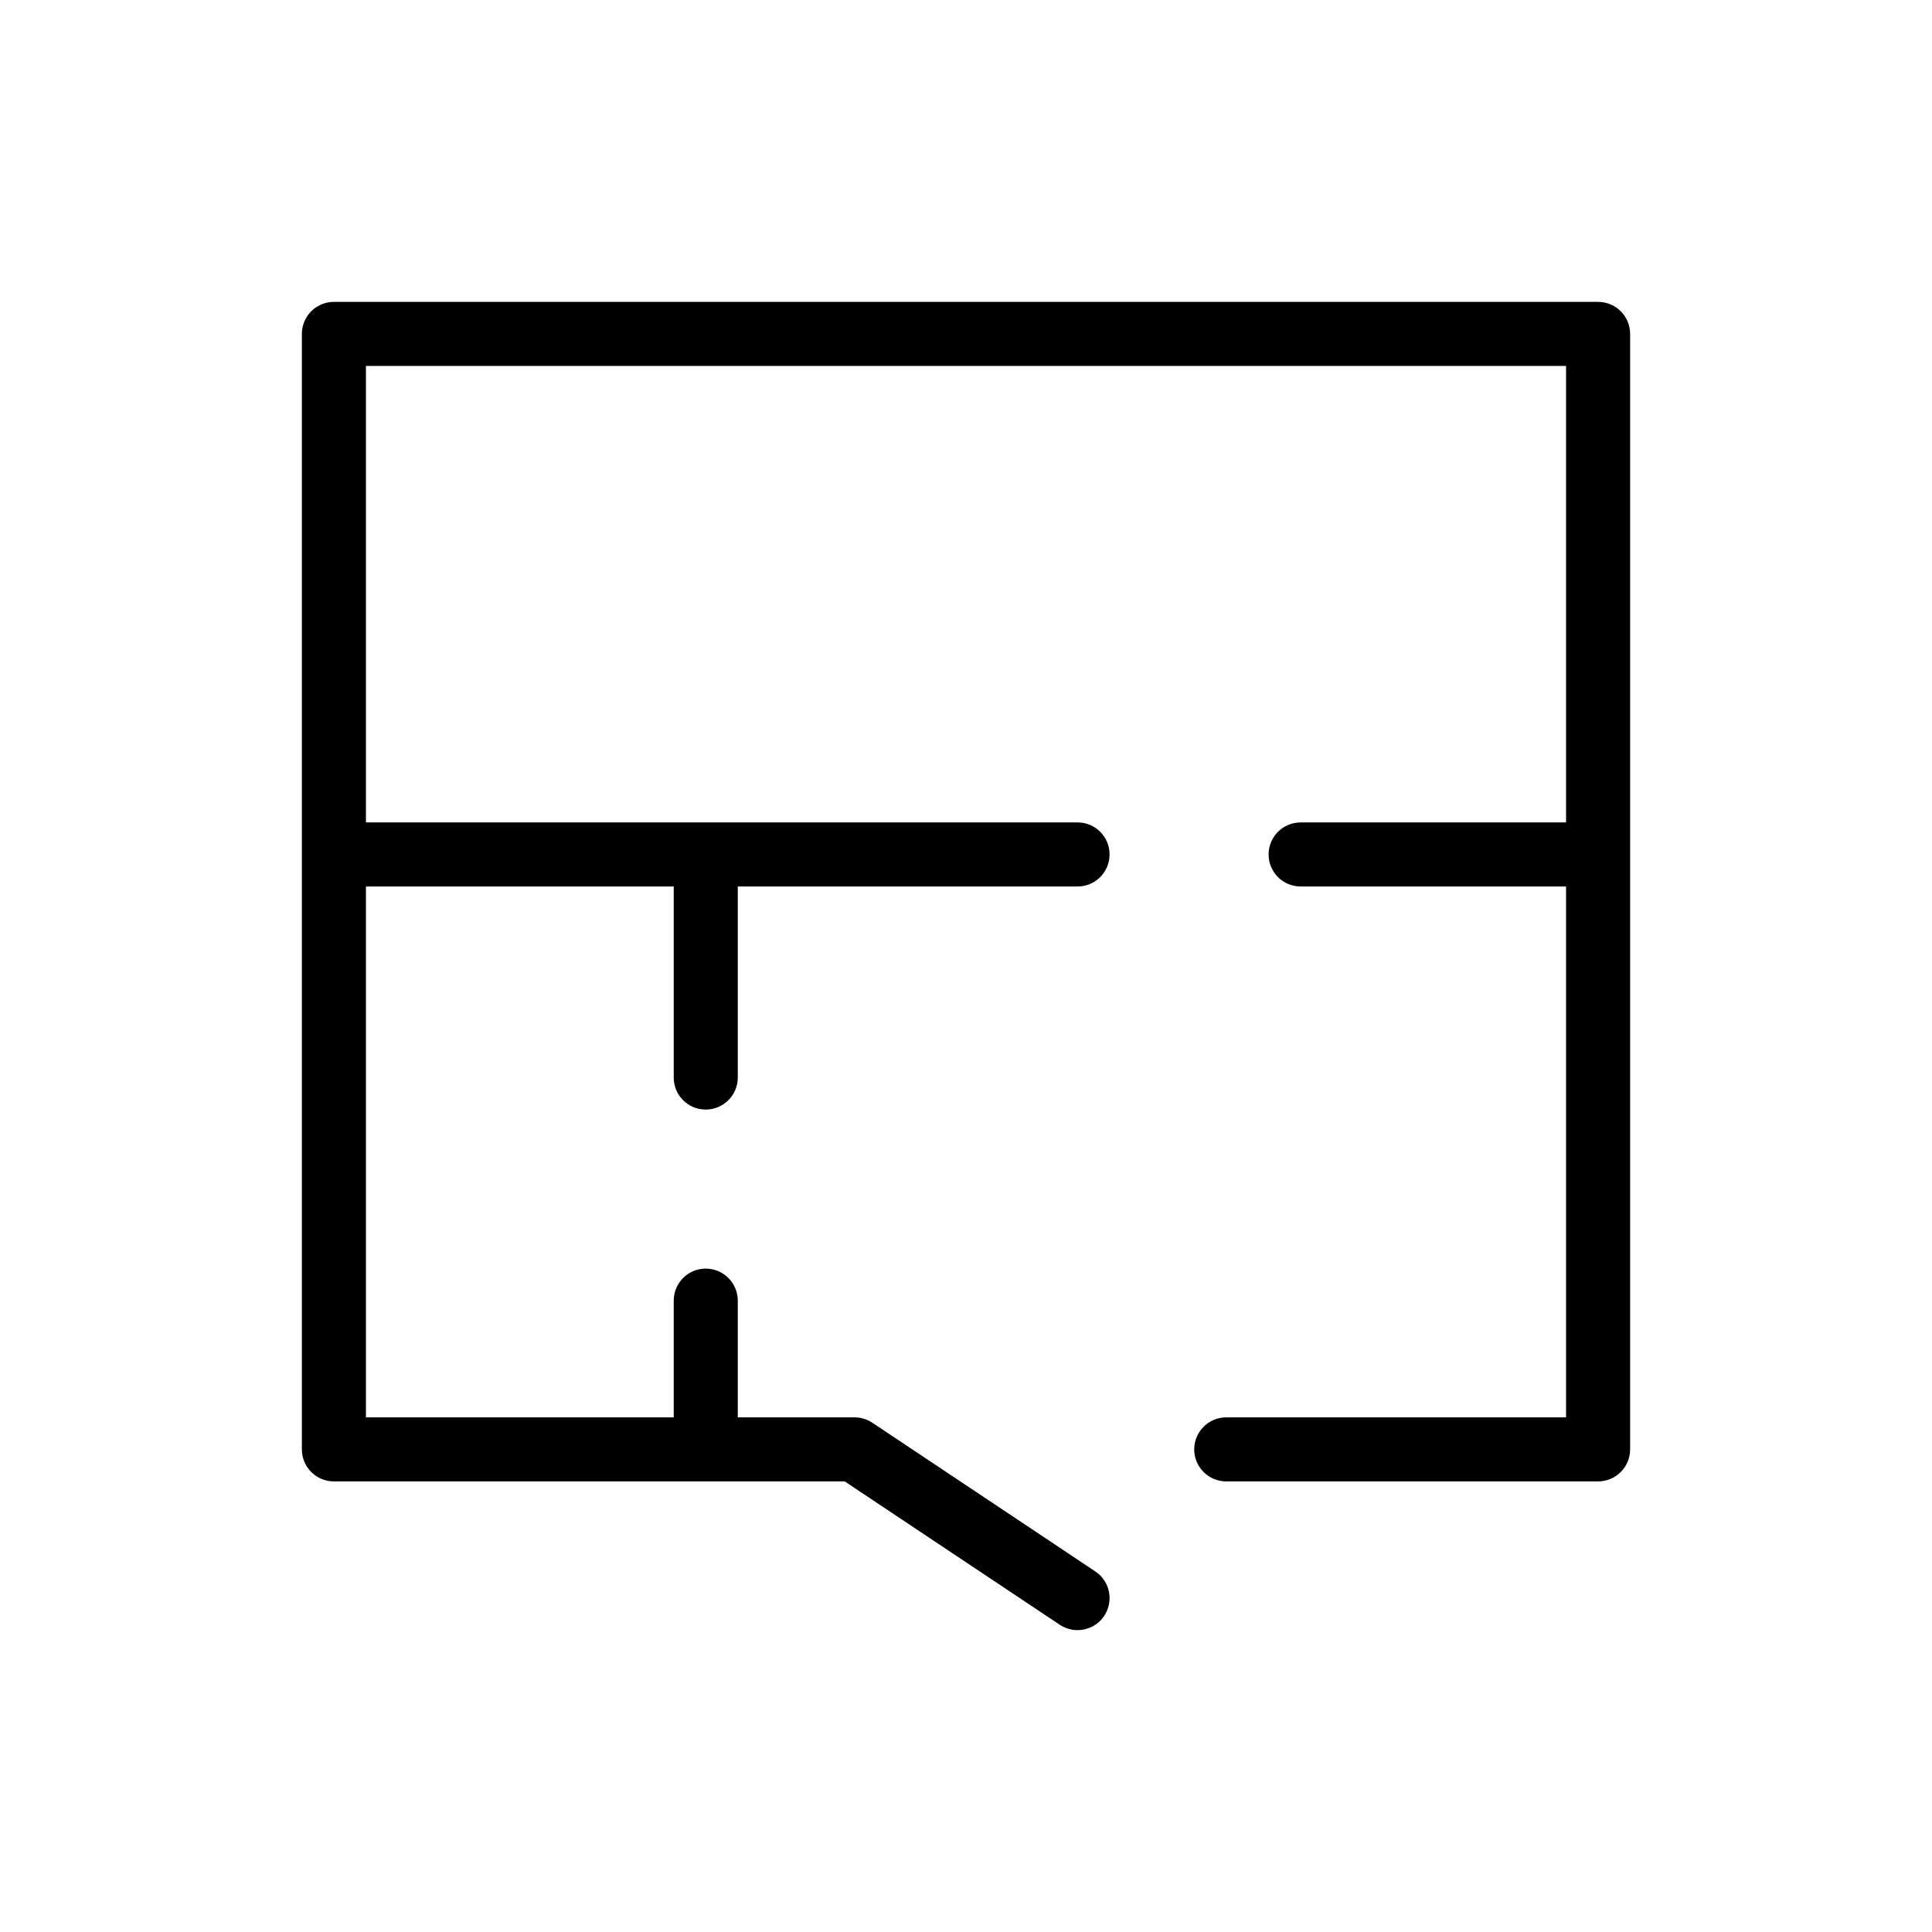
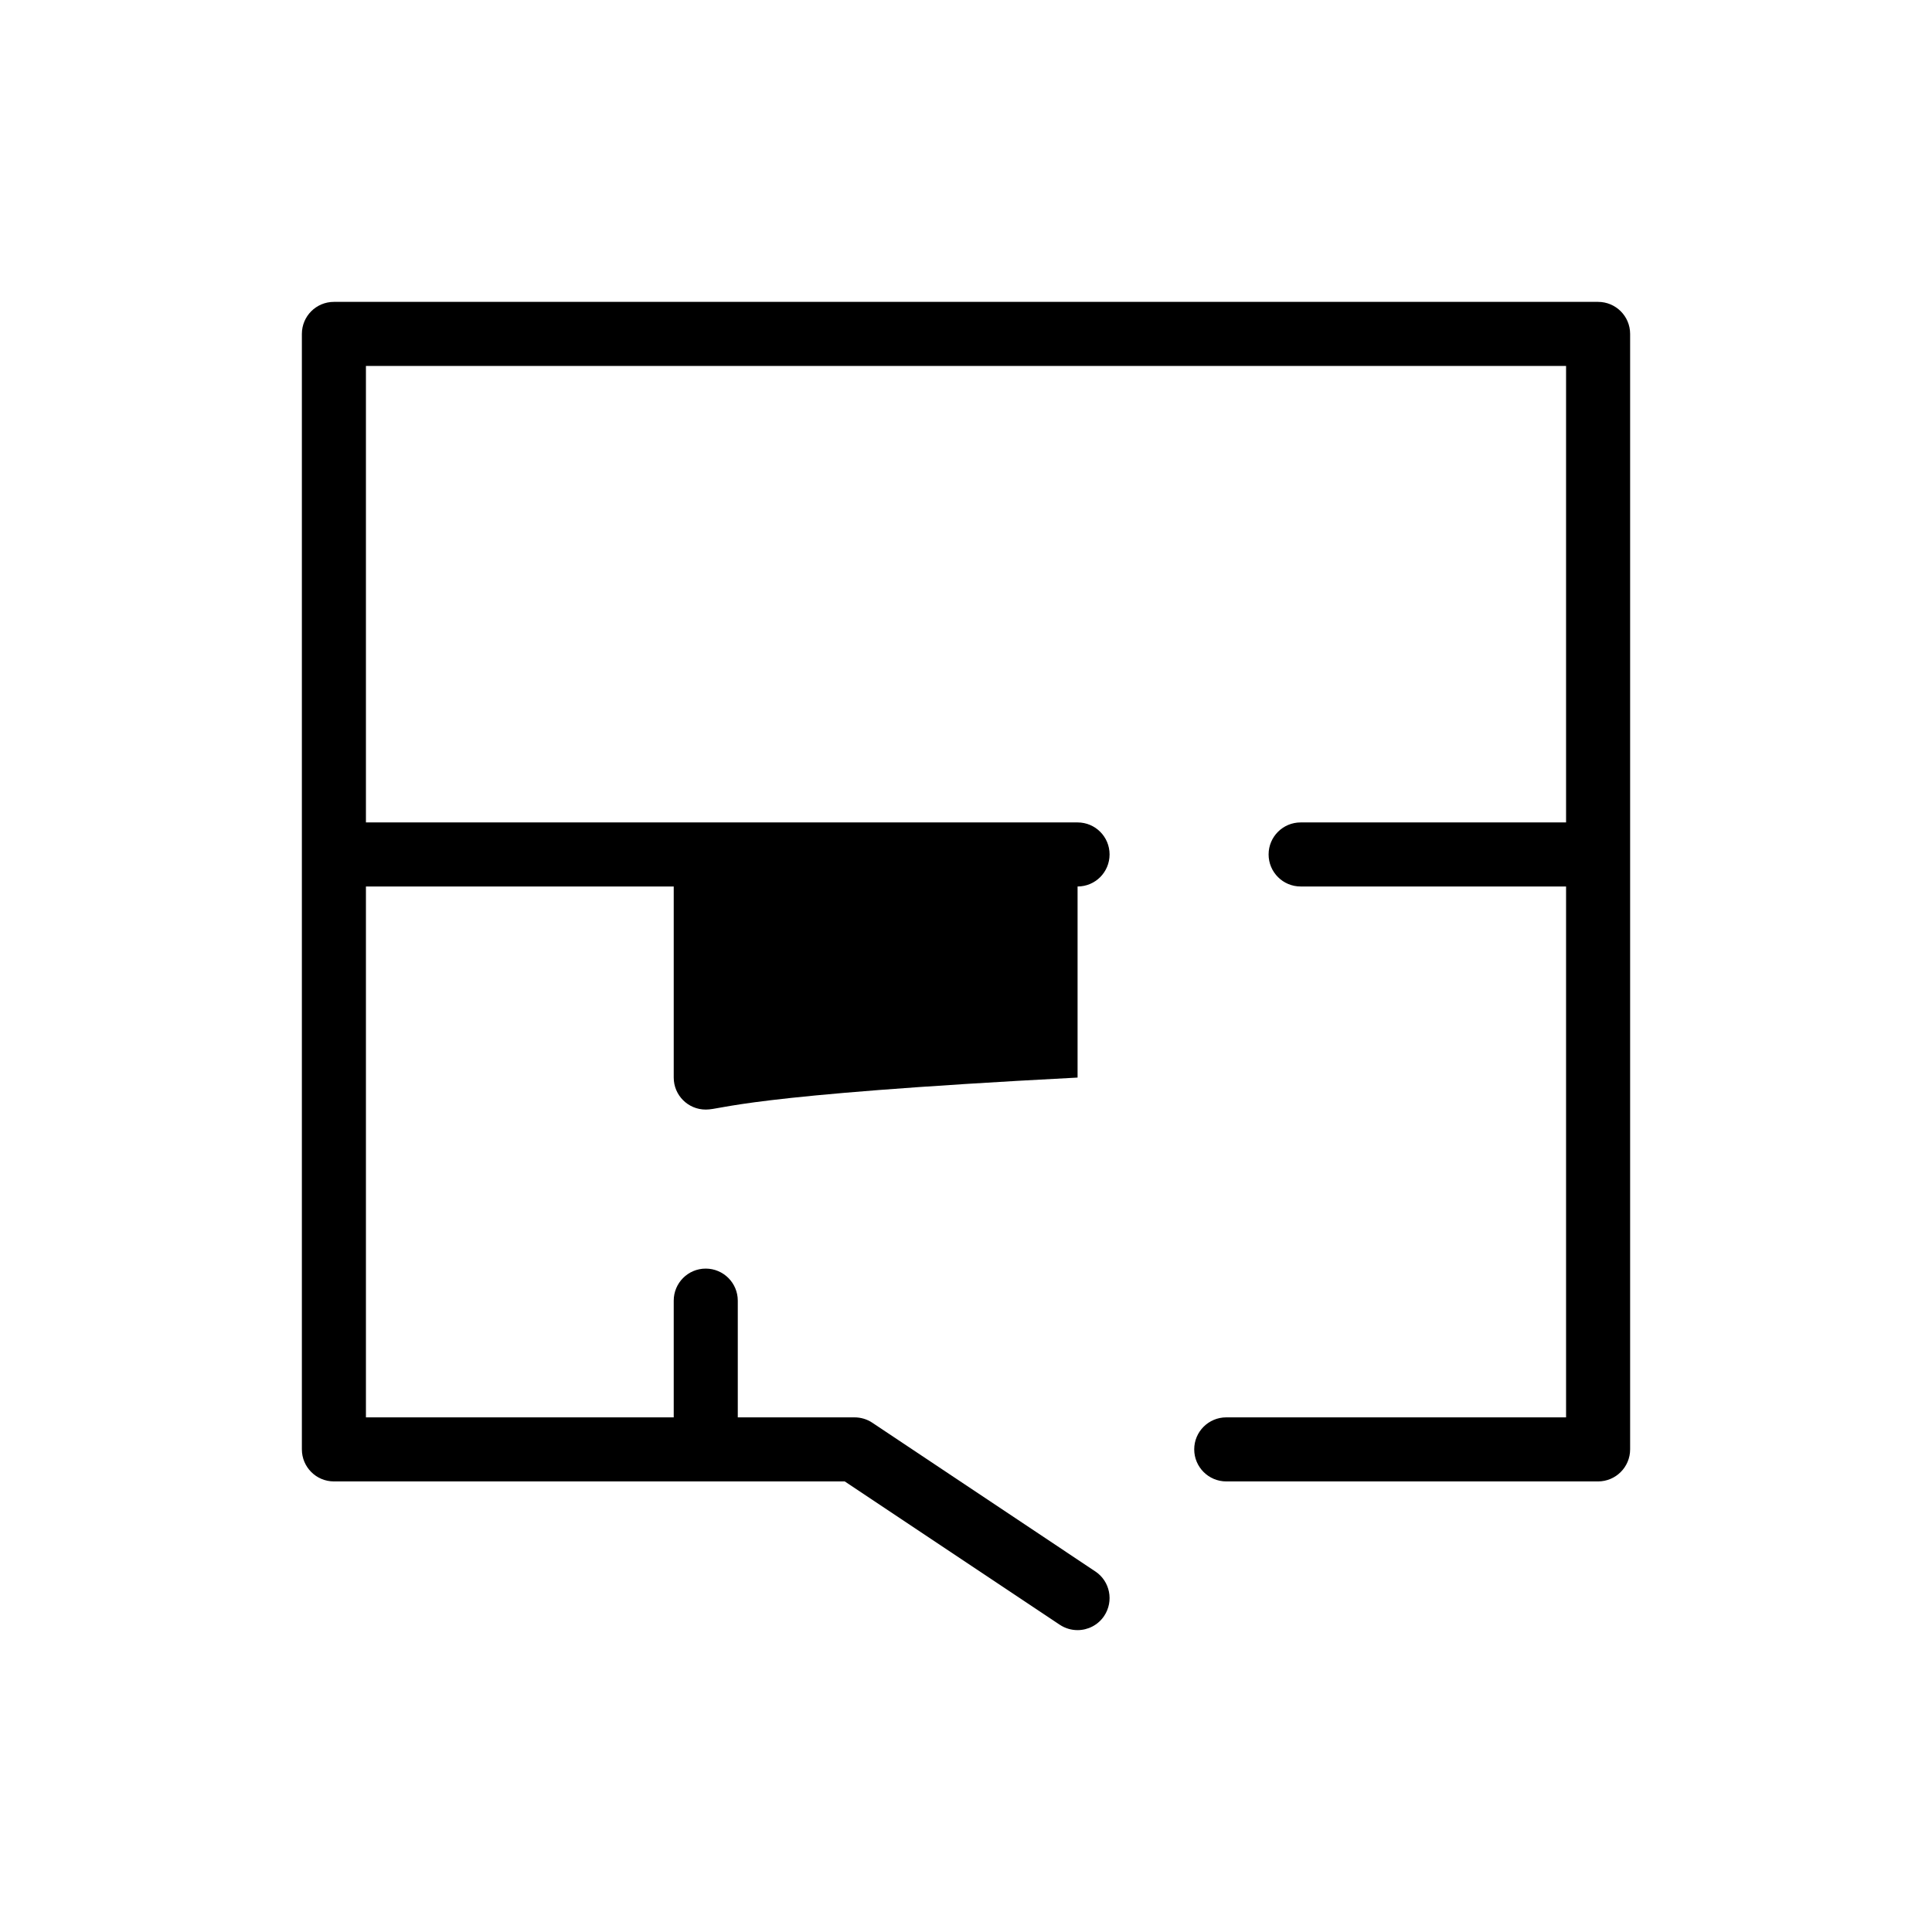
<svg xmlns="http://www.w3.org/2000/svg" width="32" height="32" viewBox="0 0 32 32" fill="none">
-   <path d="M13.992 24.537H5.531C5.237 24.537 5 24.299 5 24.006V5.531C5 5.237 5.237 5 5.531 5H26.469C26.762 5 27 5.237 27 5.531V24.006C27 24.299 26.762 24.537 26.469 24.537H20.311C20.018 24.537 19.78 24.299 19.78 24.006C19.78 23.713 20.018 23.476 20.311 23.476H25.939V14.683H21.543C21.25 14.683 21.012 14.446 21.012 14.152C21.012 13.859 21.25 13.622 21.543 13.622H25.939V6.061H6.061V13.622H17.848C18.141 13.622 18.378 13.859 18.378 14.152C18.378 14.446 18.141 14.683 17.848 14.683H12.22V17.848C12.22 18.141 11.982 18.378 11.689 18.378C11.396 18.378 11.159 18.141 11.159 17.848V14.683H6.061V23.476H11.159V21.543C11.159 21.25 11.396 21.012 11.689 21.012C11.982 21.012 12.22 21.25 12.22 21.543V23.476H14.152C14.257 23.476 14.36 23.506 14.447 23.564L18.142 26.028C18.386 26.19 18.451 26.52 18.289 26.764C18.187 26.917 18.019 27 17.847 27C17.746 27 17.644 26.971 17.553 26.911L13.992 24.537Z" fill="black" />
+   <path d="M13.992 24.537H5.531C5.237 24.537 5 24.299 5 24.006V5.531C5 5.237 5.237 5 5.531 5H26.469C26.762 5 27 5.237 27 5.531V24.006C27 24.299 26.762 24.537 26.469 24.537H20.311C20.018 24.537 19.78 24.299 19.78 24.006C19.78 23.713 20.018 23.476 20.311 23.476H25.939V14.683H21.543C21.25 14.683 21.012 14.446 21.012 14.152C21.012 13.859 21.25 13.622 21.543 13.622H25.939V6.061H6.061V13.622H17.848C18.141 13.622 18.378 13.859 18.378 14.152C18.378 14.446 18.141 14.683 17.848 14.683V17.848C12.22 18.141 11.982 18.378 11.689 18.378C11.396 18.378 11.159 18.141 11.159 17.848V14.683H6.061V23.476H11.159V21.543C11.159 21.25 11.396 21.012 11.689 21.012C11.982 21.012 12.22 21.25 12.22 21.543V23.476H14.152C14.257 23.476 14.36 23.506 14.447 23.564L18.142 26.028C18.386 26.19 18.451 26.52 18.289 26.764C18.187 26.917 18.019 27 17.847 27C17.746 27 17.644 26.971 17.553 26.911L13.992 24.537Z" fill="black" />
</svg>